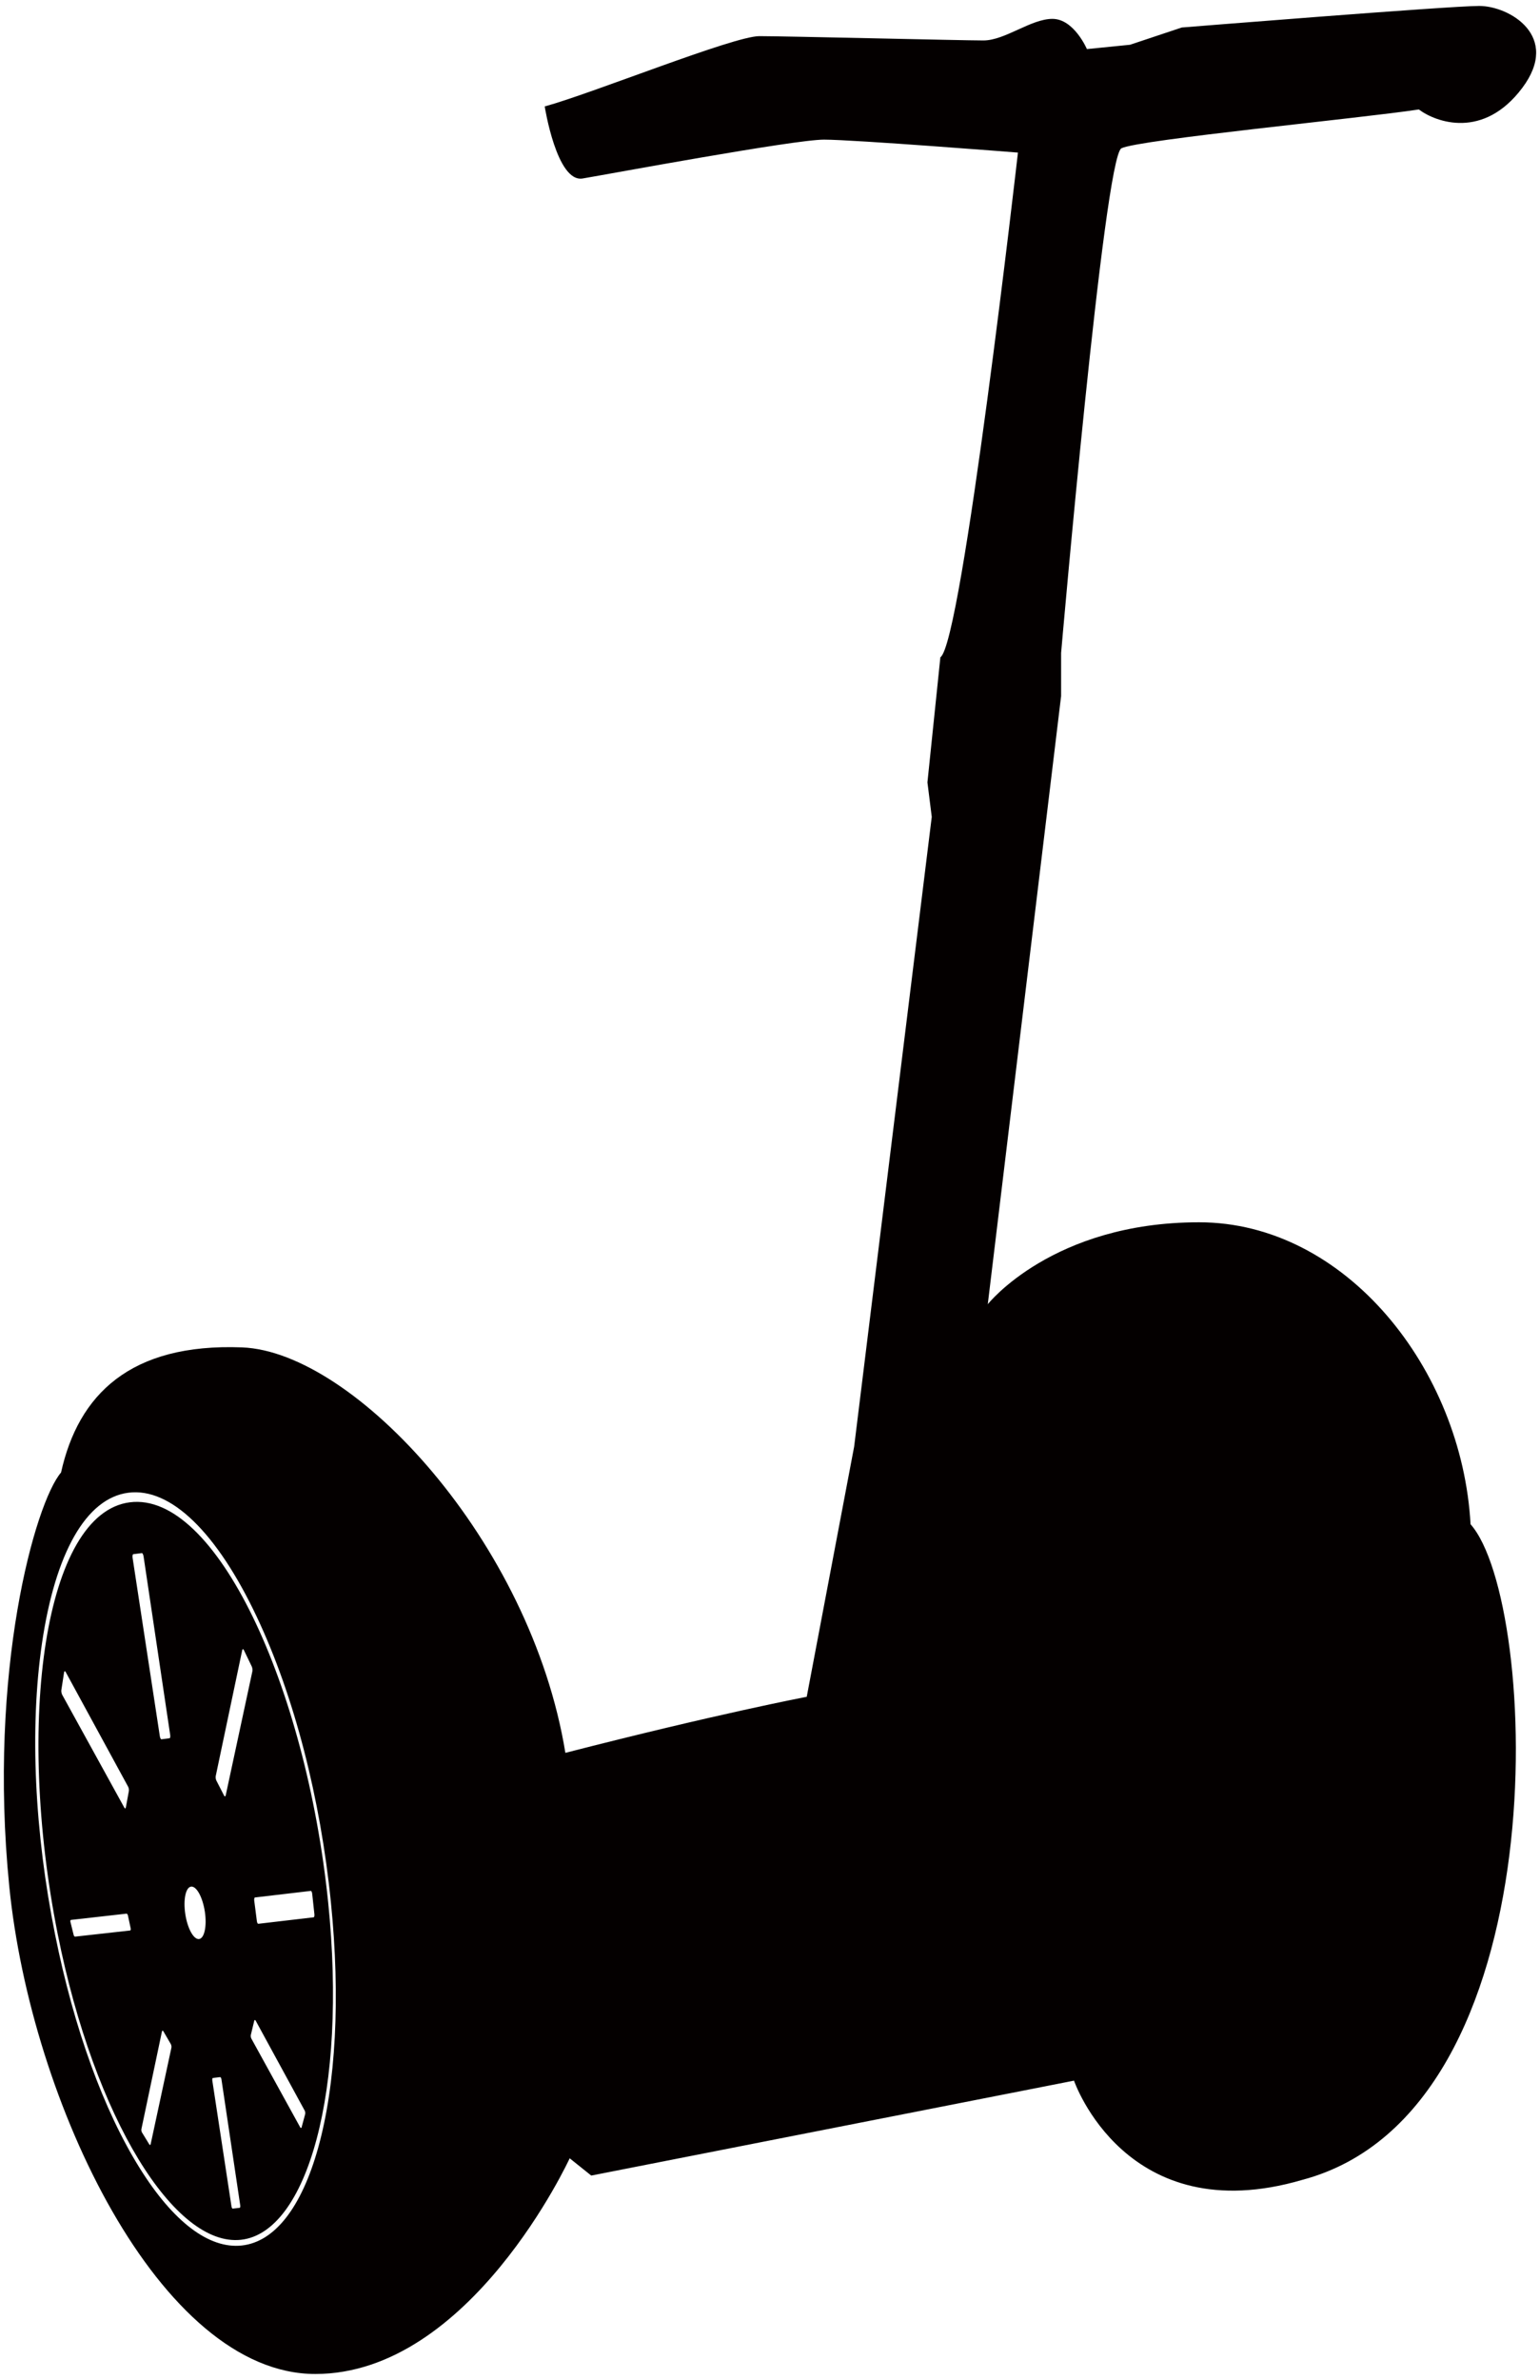
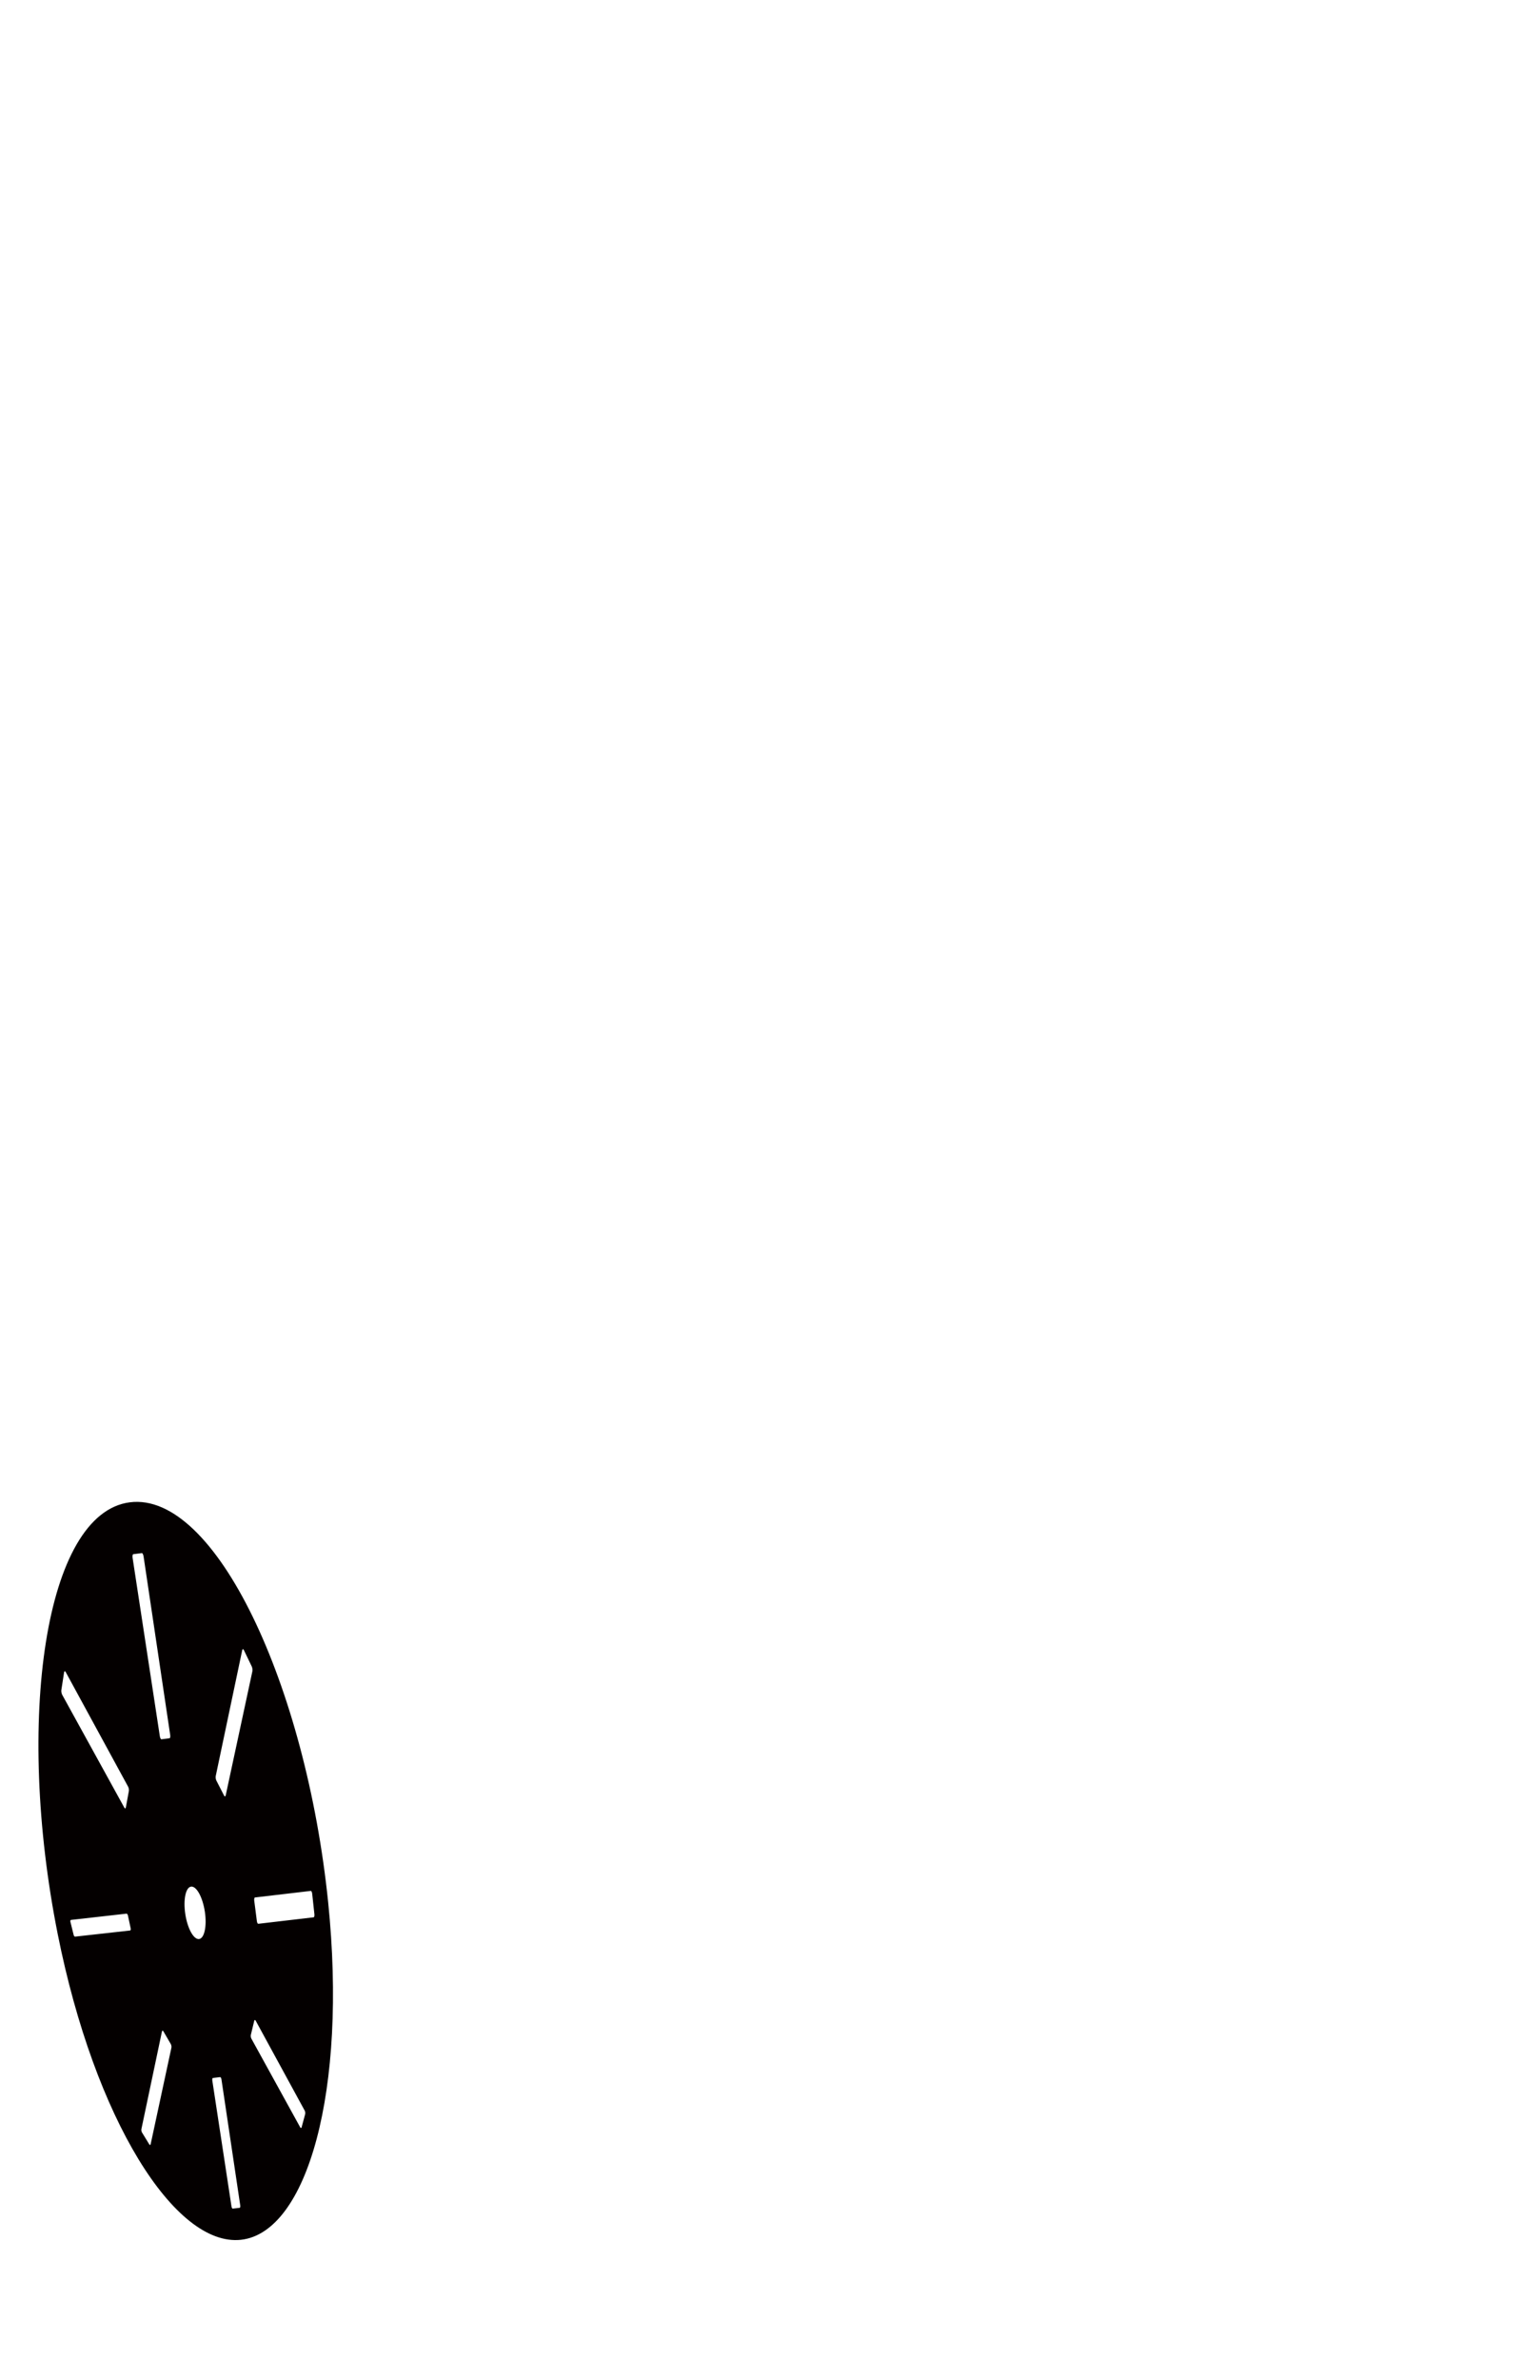
<svg xmlns="http://www.w3.org/2000/svg" version="1.1" id="_x30_" x="0" y="0" viewBox="0 0 518.014 800" xml:space="preserve">
  <style>.st0{fill:#040000}</style>
  <path class="st0" d="M43.674 504.991c-28.668 3.647-38.554 73.461-24.26 145.145C31.838 712.392 58.83 755.32 81.057 752.891c22.302-2.464 35.802-50.123 29.328-113.442-7.476-72.99-37.941-138.126-66.711-134.458zm-23.035 63.09l.915-5.922c.088-.485.33-.512.565-.074l20.949 38.453c.242.403.35 1.084.277 1.514l-1.01 5.492c-.074.43-.323.457-.525.067l-20.882-37.908c-.222-.431-.37-1.157-.289-1.622zm23.096 80.843l-18.467 2.06c-.188.033-.417-.229-.497-.579l-1.084-4.374c-.088-.343.014-.646.202-.667l18.634-2.1c.216-.013.43.249.505.6l.942 4.415c.074.336-.04.625-.235.645zm1.111-126.497l2.867-.364c.222-.021.491.498.592 1.191l8.937 59.908c.1.599-.02 1.117-.216 1.144l-2.731.343c-.202.027-.465-.471-.539-1.07l-9.145-59.853c-.109-.7-.001-1.272.235-1.299zm5.828 198.33c-.068.336-.283.356-.464.054l-2.423-3.951c-.202-.302-.297-.835-.222-1.184l6.911-32.8c.075-.35.303-.384.491-.047l2.47 4.246c.202.336.29.888.216 1.258l-6.979 32.424zm16.271-68.959c-1.803.196-3.863-3.506-4.61-8.344-.747-4.893.121-9.052 1.945-9.28 1.844-.209 3.91 3.621 4.636 8.5.715 4.851-.18 8.909-1.971 9.124zm13.662 90.353l-2.302.256c-.188.027-.377-.316-.444-.754l-6.441-42.255c-.073-.472.014-.883.195-.895l2.43-.297c.188-.013.404.363.457.842l6.305 42.269c.069.443-.019.813-.2.834zm-4.684-138.652c-.107.425-.35.471-.552.074l-2.611-5.081c-.188-.391-.283-1.077-.188-1.514l8.897-42.242c.087-.478.343-.505.565-.067l2.659 5.531c.202.425.282 1.151.195 1.622l-8.965 41.677zm26.717 107.19l-1.178 4.348c-.094.35-.303.377-.478.054l-16.441-29.839c-.181-.343-.255-.908-.161-1.271l1.13-4.67c.088-.377.323-.397.505-.047l16.487 30.229c.17.308.223.853.136 1.196zm2.853-66.199l-18.607 2.181c-.208.013-.424-.391-.485-.929l-.888-6.877c-.06-.545.048-1.003.243-1.043l18.783-2.207c.208-.027.404.404.471.962l.747 6.898c.052.544-.062 1.001-.264 1.015z" />
-   <path class="st0" d="M356.927 219.479s14.481-166.73 20.289-169.631c5.794-2.911 81.187-10.159 100.043-13.053 5.794 4.348 21.744 10.142 34.792-7.247C525.1 12.149 507.697 2 497.556 2c-10.155 0-100.05 7.245-100.05 7.245l-17.389 5.801-14.51 1.453s-4.341-10.158-11.595-10.158c-7.247 0-15.949 7.257-23.21 7.257-7.228 0-66.684-1.45-75.379-1.45-8.708 0-56.26 19.28-72.196 23.631 0 0 4.037 25.66 12.752 24.217 8.688-1.453 71.038-13.059 81.186-13.059 10.149 0 65.244 4.354 65.244 4.354s-18.837 165.301-26.091 169.634l-4.354 42.061 1.453 11.601-26.104 211.681-15.949 84.093s-30.452 5.808-81.187 18.85c-11.595-71.051-71.058-134.855-108.751-136.295-37.693-1.46-55.096 15.949-60.89 42.06-8.688 10.121-24.65 66.684-17.41 139.169C10.383 706.659 53.884 798 106.065 798c52.209 0 85.561-72.506 85.561-72.506l7.254 5.808 162.386-31.905s17.403 50.748 76.846 33.338c86.987-23.19 79.733-194.278 56.543-220.369-2.901-52.195-42.053-101.503-91.342-101.503-49.302 0-71.051 27.545-71.051 27.545l24.664-204.42v-14.509zm-249.9 502.462c-5.646 20.23-14.697 31.656-25.681 32.868-10.963 1.205-23.069-7.867-34.435-26.151-11.905-19.093-22.02-46.597-28.393-78.421-6.851-34.107-8.614-69.12-4.401-97.836 4.461-30.344 14.845-48.824 29.072-50.634 14.234-1.823 29.793 13.406 43.158 41.663 12.679 26.784 21.44 61.173 24.947 95.898 3.284 32.396 1.629 61.421-4.267 82.613z" />
</svg>